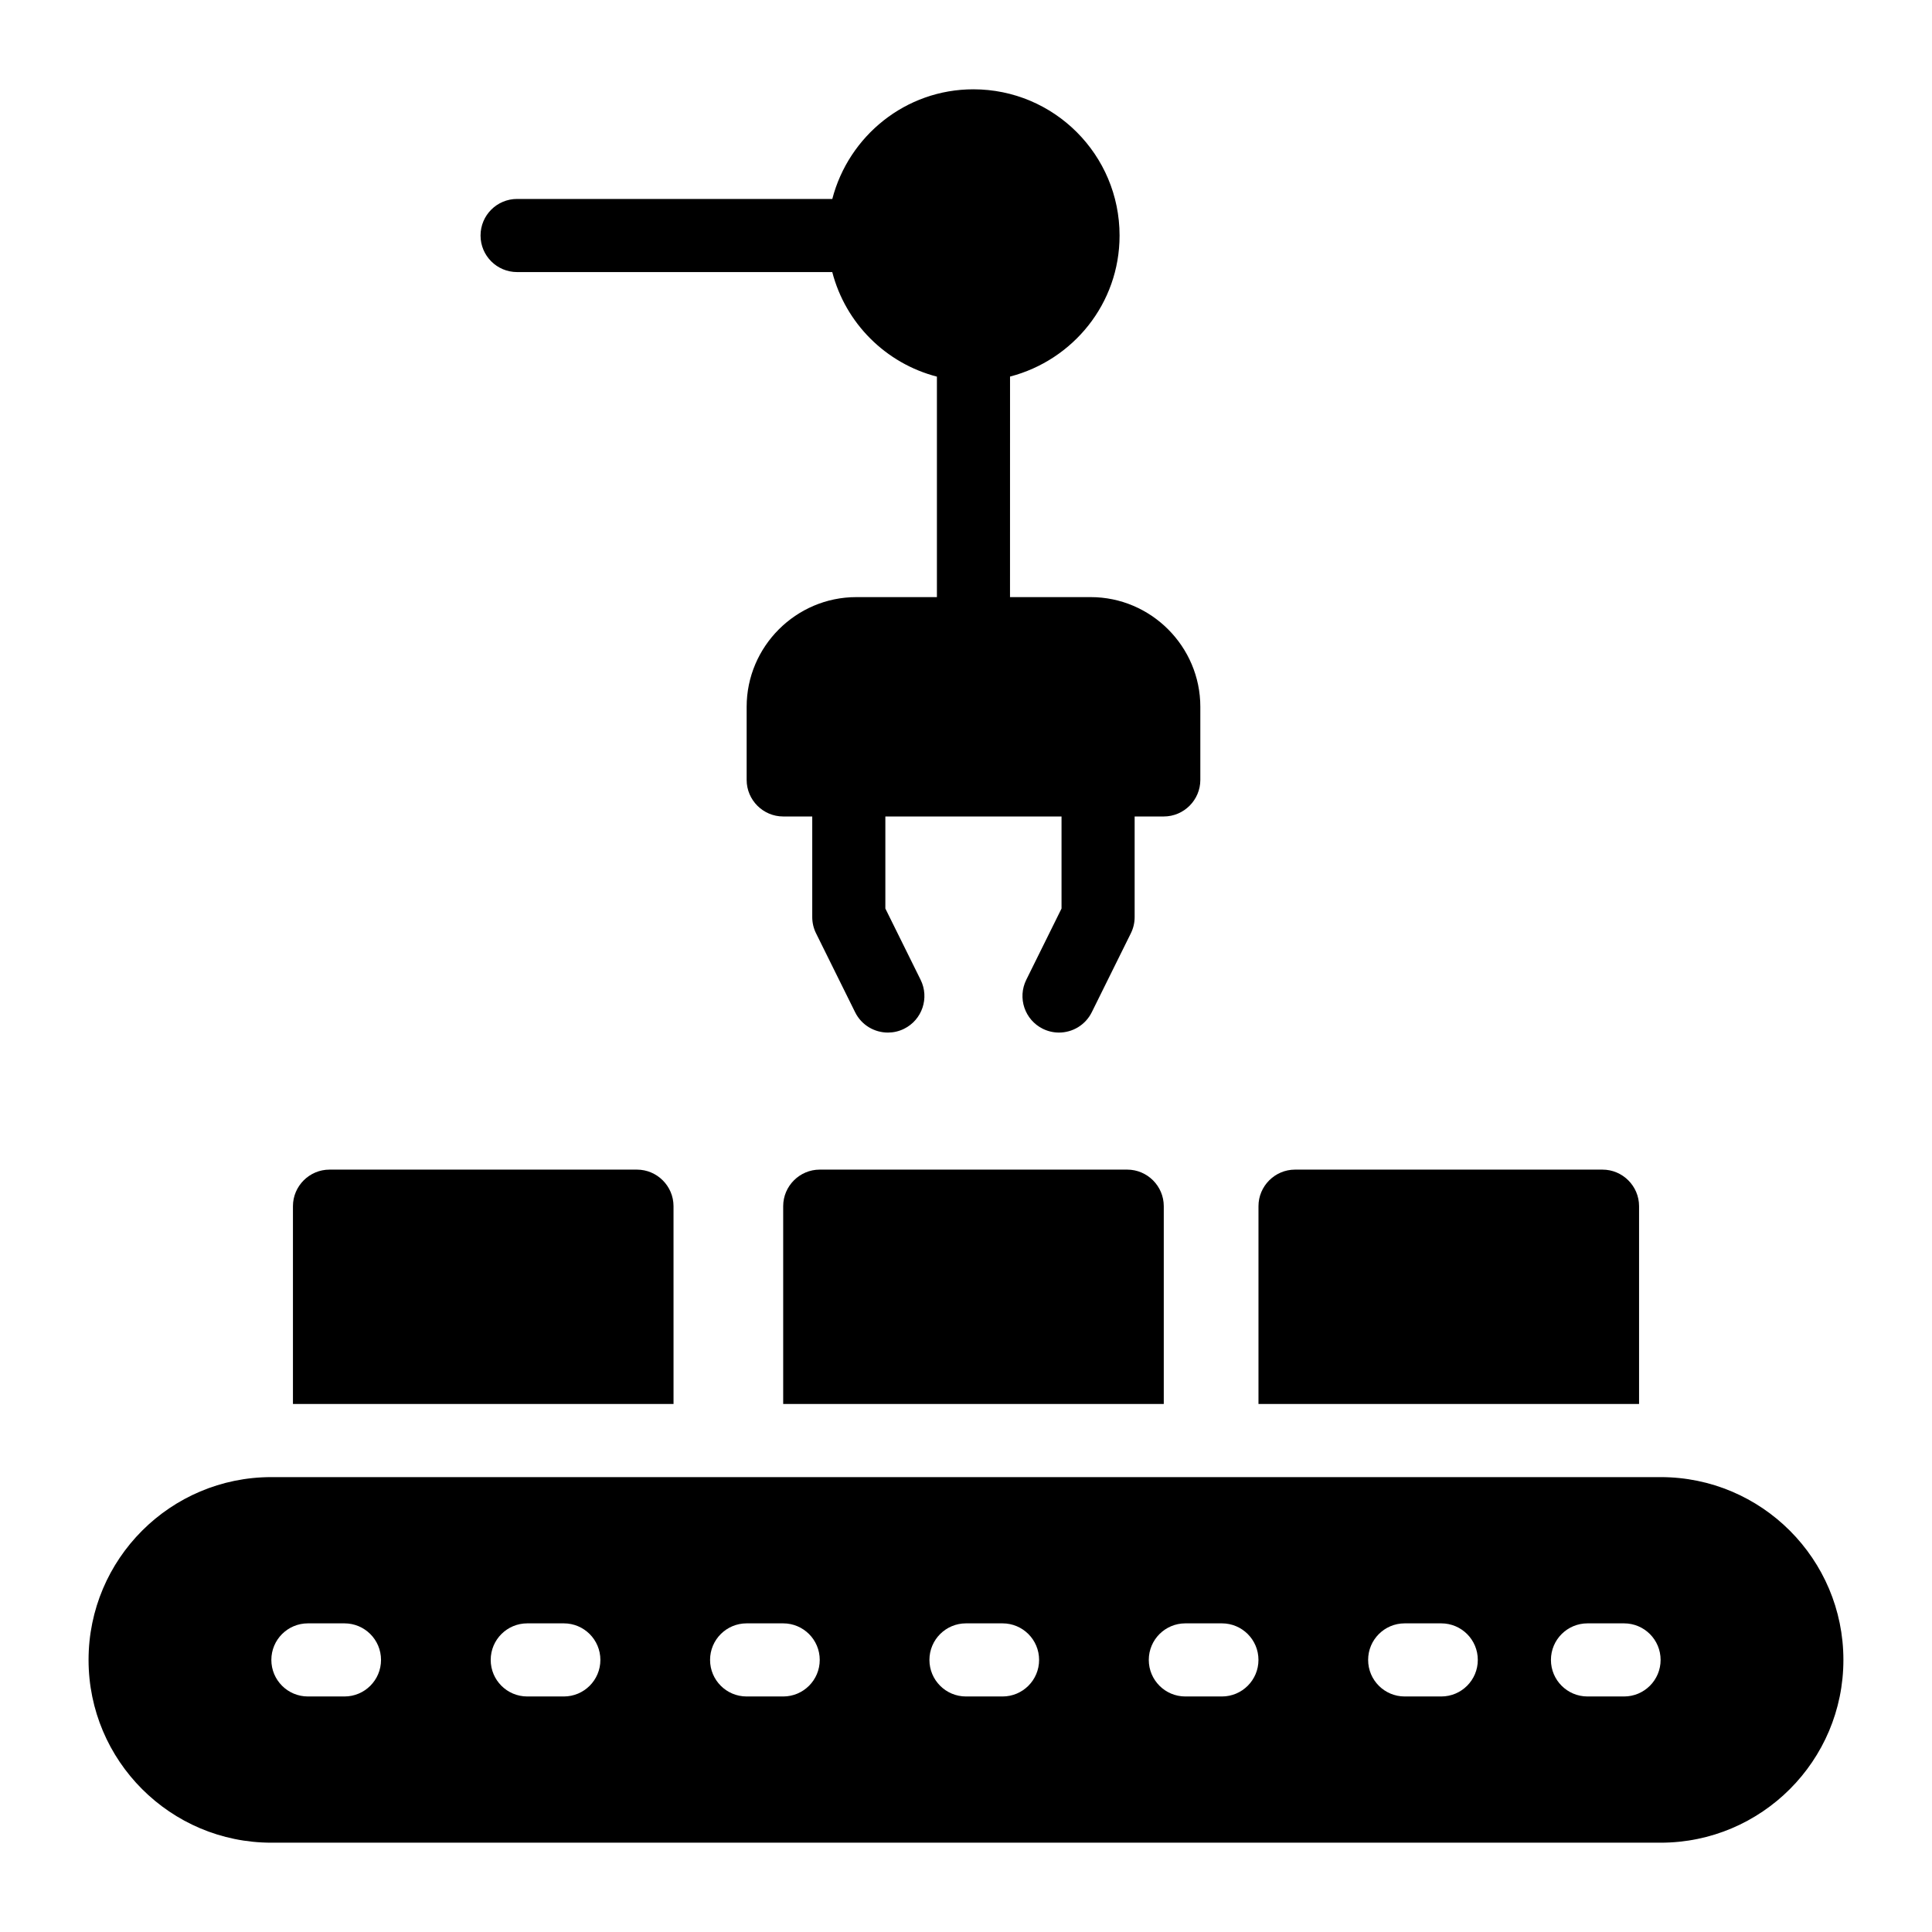
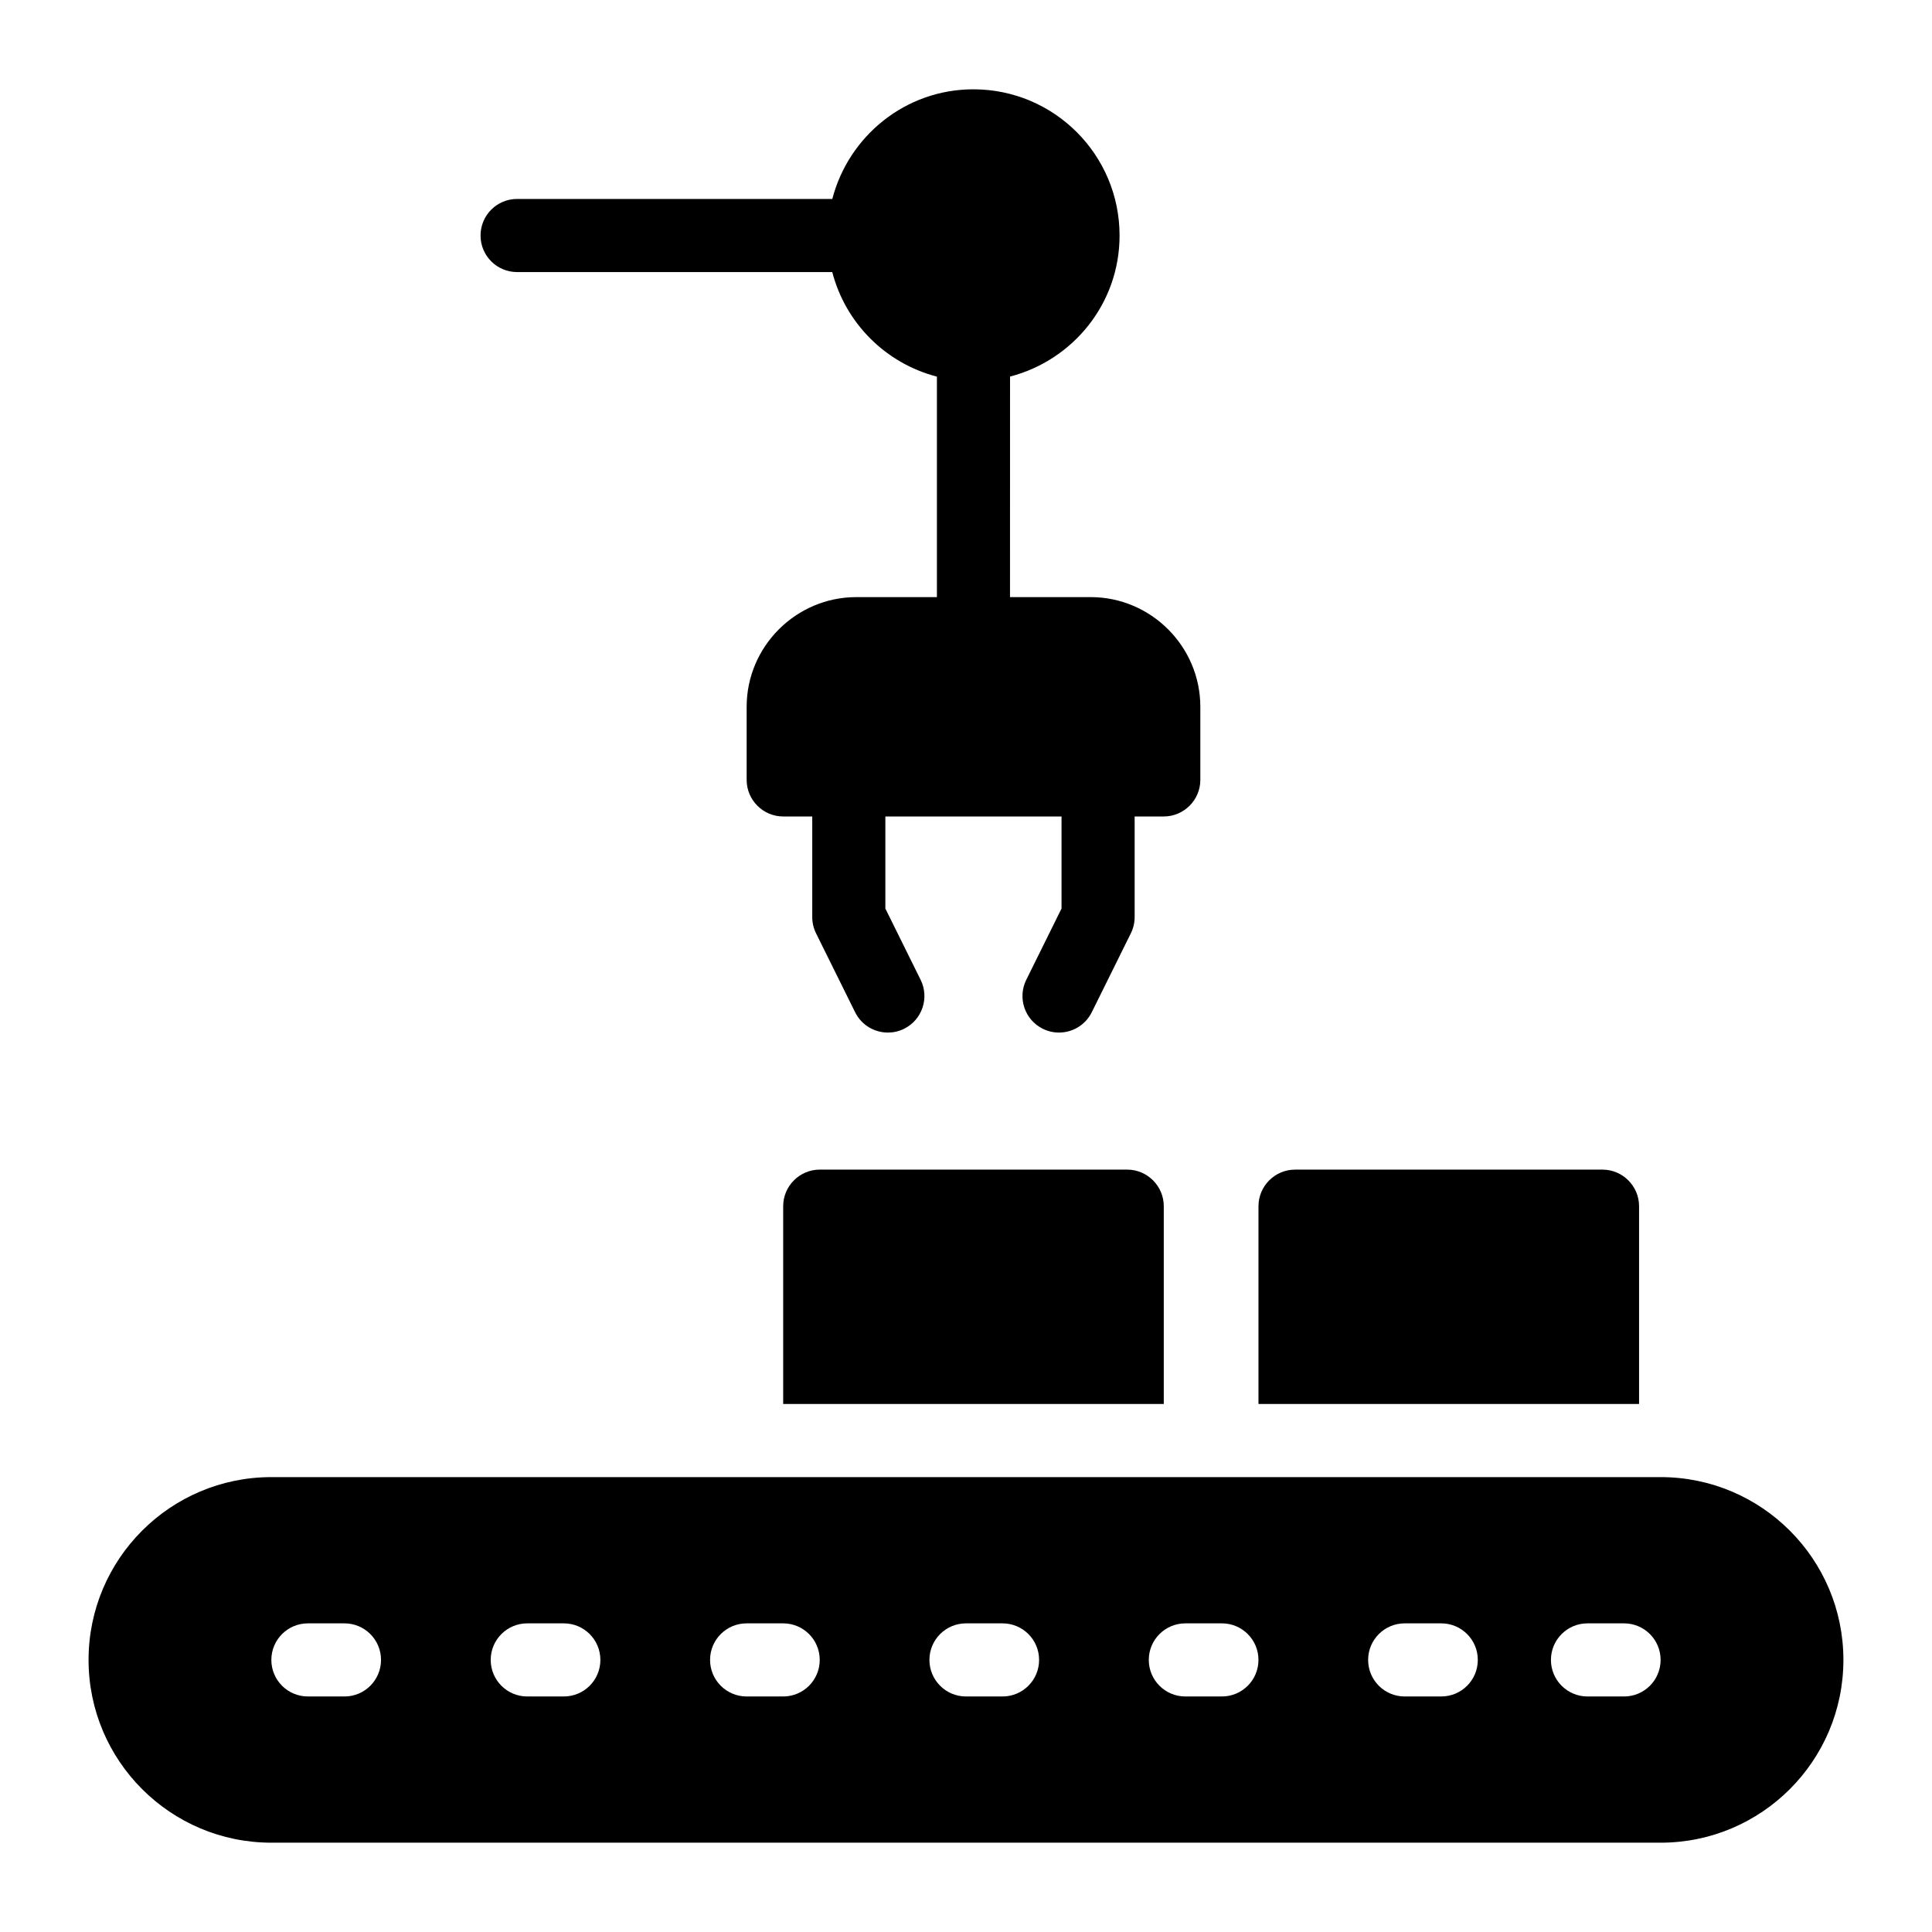
<svg xmlns="http://www.w3.org/2000/svg" fill="#000000" width="800px" height="800px" version="1.1" viewBox="144 144 512 512">
  <g>
    <path d="m281.03 216.1h83.527c3.527 13.586 14.18 24.195 27.734 27.711v58.434l-21.355-0.004c-15.984 0-29.066 13.078-29.066 29.066v19.379c0 5.328 4.359 9.688 9.688 9.688h7.695v26.668c0 1.496 0.344 2.961 1.008 4.297l10.352 20.91c1.688 3.414 5.117 5.394 8.691 5.394 1.441 0 2.91-0.32 4.289-1.004 4.793-2.375 6.754-8.184 4.379-12.98l-9.344-18.887v-24.398h46.688v24.398l-9.344 18.887c-2.375 4.797-0.41 10.605 4.379 12.98 1.383 0.68 2.848 1.004 4.289 1.004 3.57 0 7-1.977 8.691-5.394l10.352-20.91c0.664-1.336 1.008-2.801 1.008-4.297v-26.668h7.719c5.328 0 9.688-4.359 9.688-9.688v-19.379c0-15.988-13.078-29.066-29.066-29.066h-21.371l0.008-58.445c16.672-4.336 29.027-19.344 29.027-37.375 0-21.414-17.344-38.754-38.754-38.754-17.961 0-33.035 12.371-37.375 29.055h-83.531c-5.352 0-9.688 4.332-9.688 9.688-0.004 5.359 4.336 9.691 9.684 9.691z" />
    <path d="m578.37 463.65c0-5.328-4.359-9.688-9.688-9.688h-81.484c-5.328 0-9.688 4.359-9.688 9.688v52.414h100.86z" />
    <path d="m361.24 453.96c-5.328 0-9.688 4.359-9.688 9.688v52.414h100.86v-52.414c0-5.328-4.359-9.688-9.688-9.688z" />
-     <path d="m322.49 463.65c0-5.328-4.359-9.688-9.688-9.688h-81.48c-5.328 0-9.688 4.359-9.688 9.688v52.414h100.86z" />
    <path d="m584.08 535.45h-368.17c-26.742 0-48.441 21.703-48.441 48.441 0 26.742 21.703 48.441 48.441 48.441h368.17c26.742 0 48.441-21.703 48.441-48.441 0.004-26.738-21.699-48.441-48.441-48.441zm-348.79 58.133h-9.691c-5.352 0-9.688-4.332-9.688-9.688s4.34-9.688 9.688-9.688h9.688c5.352 0 9.688 4.332 9.688 9.688 0.004 5.352-4.336 9.688-9.684 9.688zm58.129 0h-9.688c-5.352 0-9.688-4.332-9.688-9.688s4.34-9.688 9.688-9.688h9.688c5.352 0 9.688 4.332 9.688 9.688 0.004 5.352-4.336 9.688-9.688 9.688zm58.133 0h-9.688c-5.352 0-9.688-4.332-9.688-9.688s4.34-9.688 9.688-9.688h9.688c5.352 0 9.688 4.332 9.688 9.688 0 5.352-4.336 9.688-9.688 9.688zm58.133 0h-9.688c-5.352 0-9.688-4.332-9.688-9.688s4.34-9.688 9.688-9.688h9.688c5.352 0 9.688 4.332 9.688 9.688 0 5.352-4.336 9.688-9.688 9.688zm58.133 0h-9.688c-5.352 0-9.688-4.332-9.688-9.688s4.34-9.688 9.688-9.688h9.688c5.352 0 9.688 4.332 9.688 9.688 0 5.352-4.34 9.688-9.688 9.688zm58.129 0h-9.688c-5.352 0-9.688-4.332-9.688-9.688s4.34-9.688 9.688-9.688h9.688c5.352 0 9.688 4.332 9.688 9.688 0.004 5.352-4.336 9.688-9.688 9.688zm48.445 0h-9.688c-5.352 0-9.688-4.332-9.688-9.688s4.34-9.688 9.688-9.688h9.688c5.352 0 9.688 4.332 9.688 9.688 0 5.352-4.336 9.688-9.688 9.688z" />
  </g>
</svg>